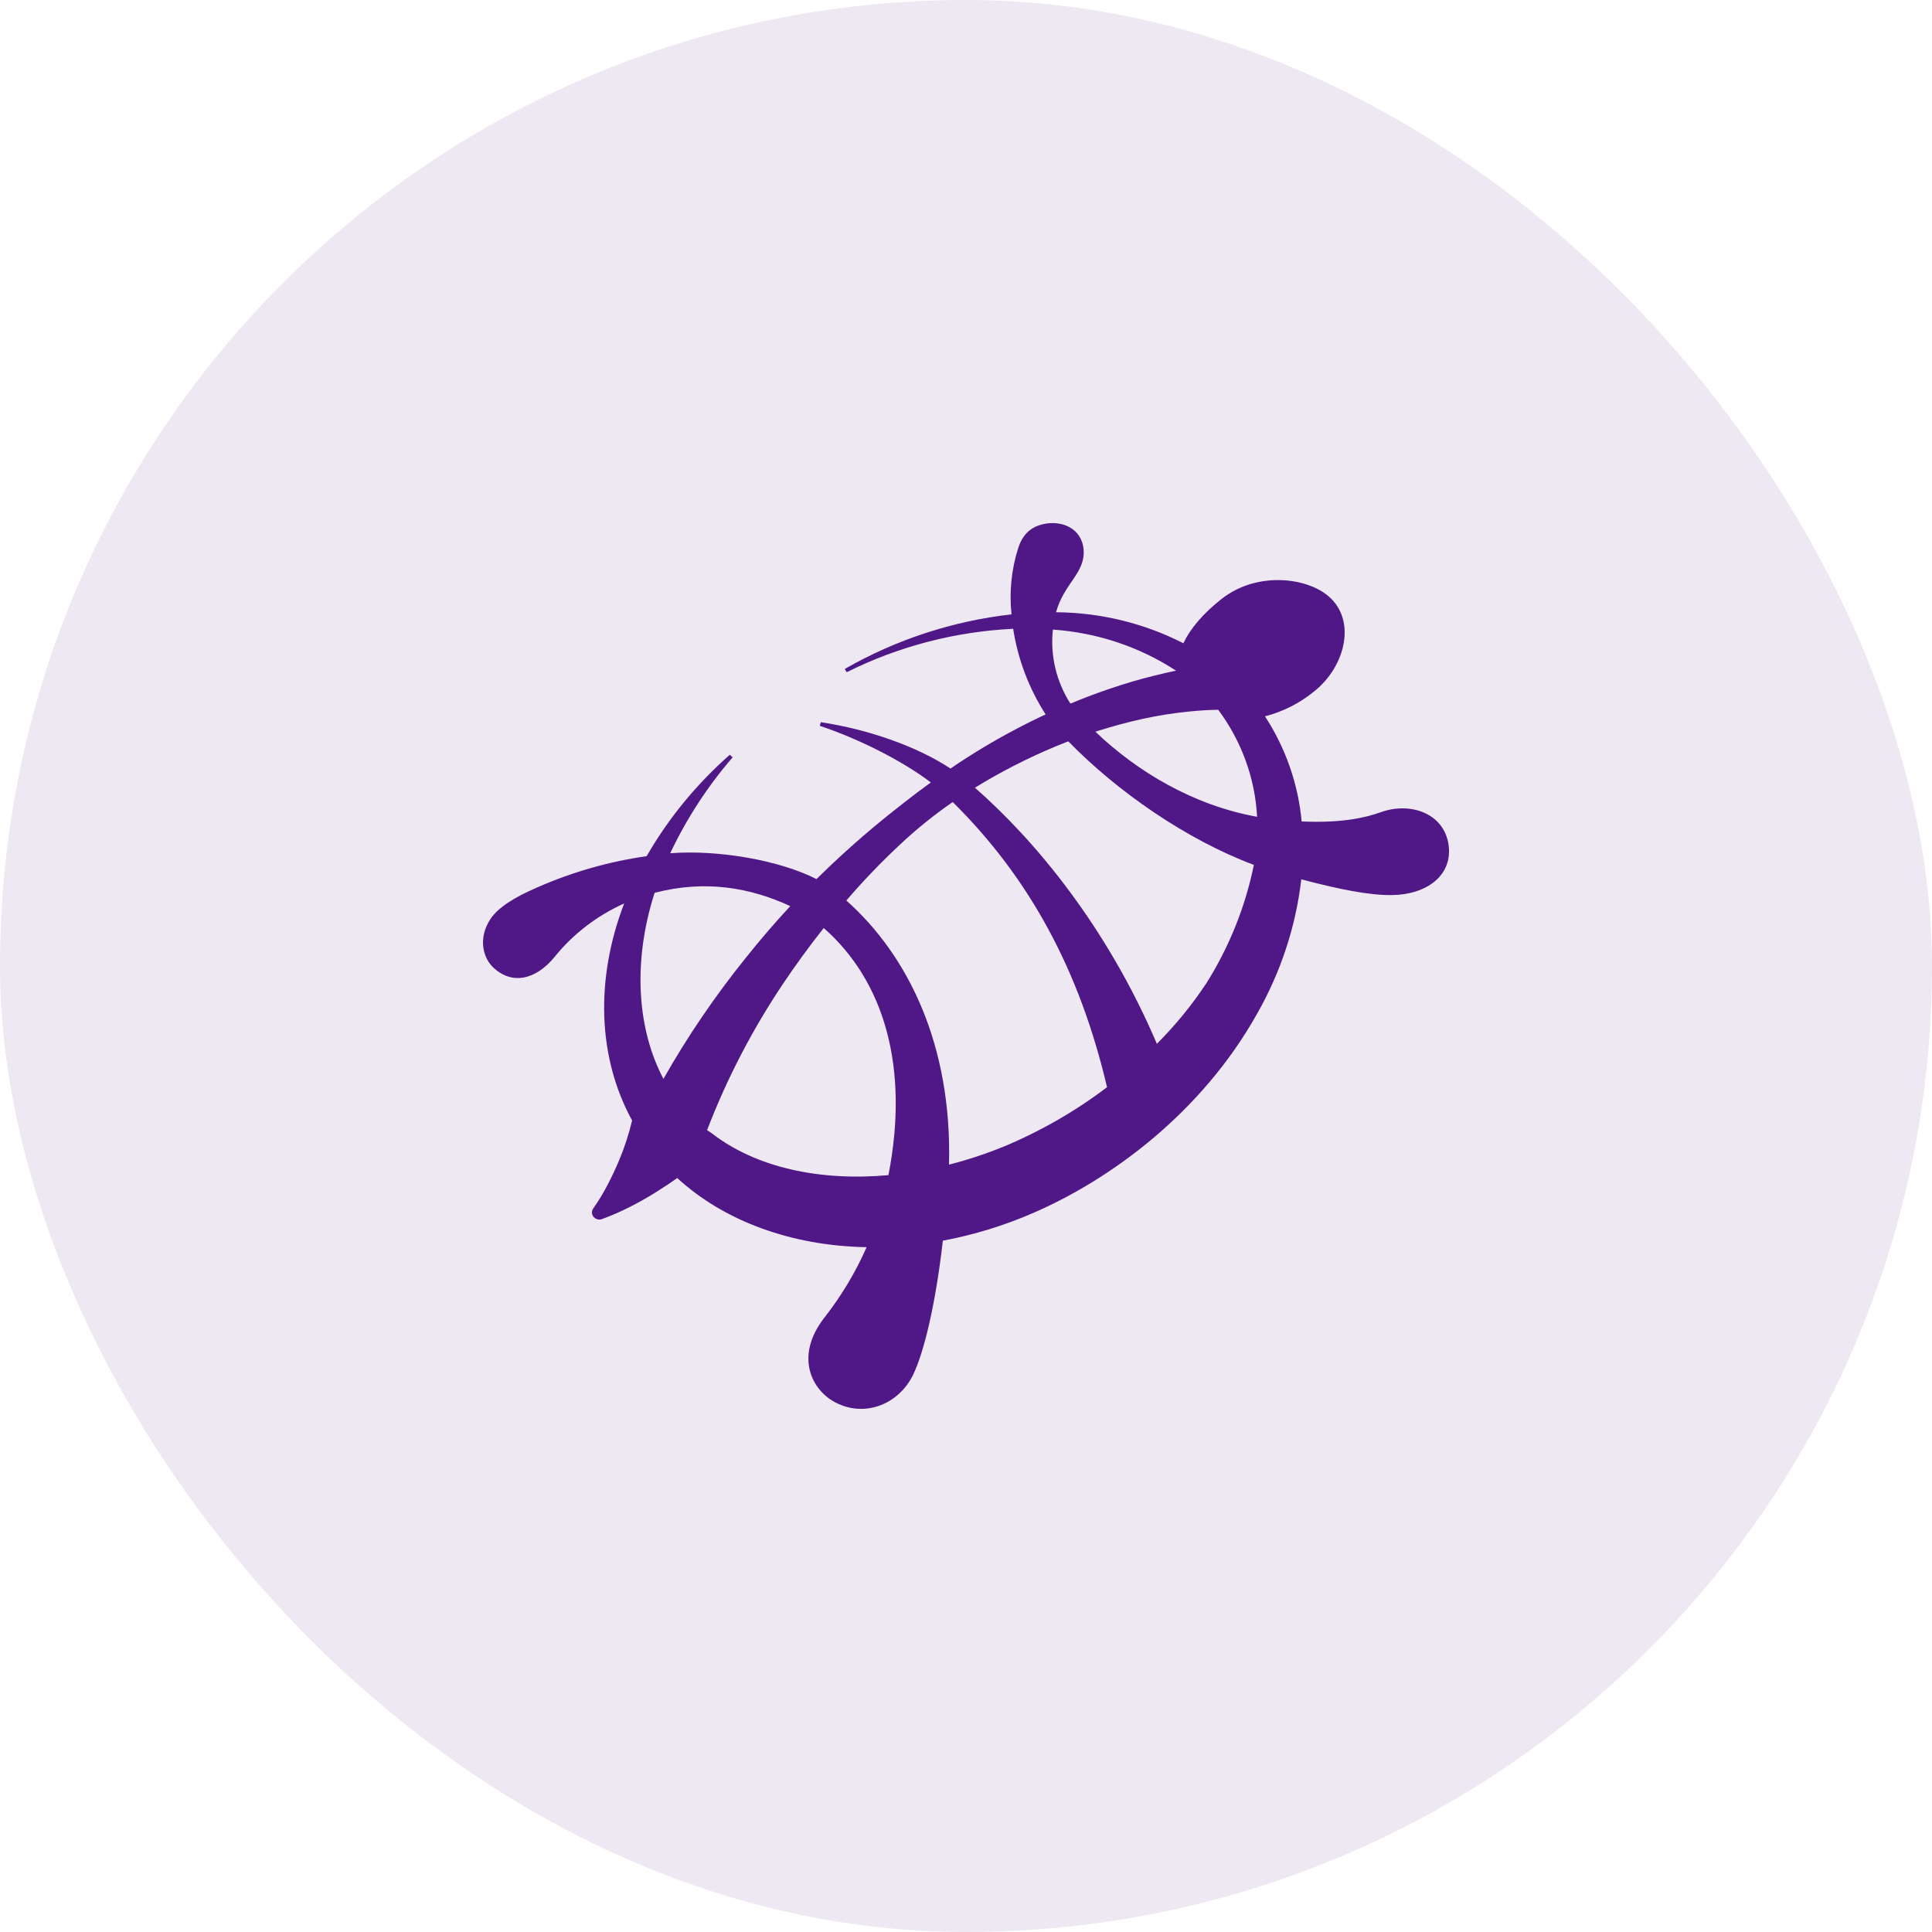
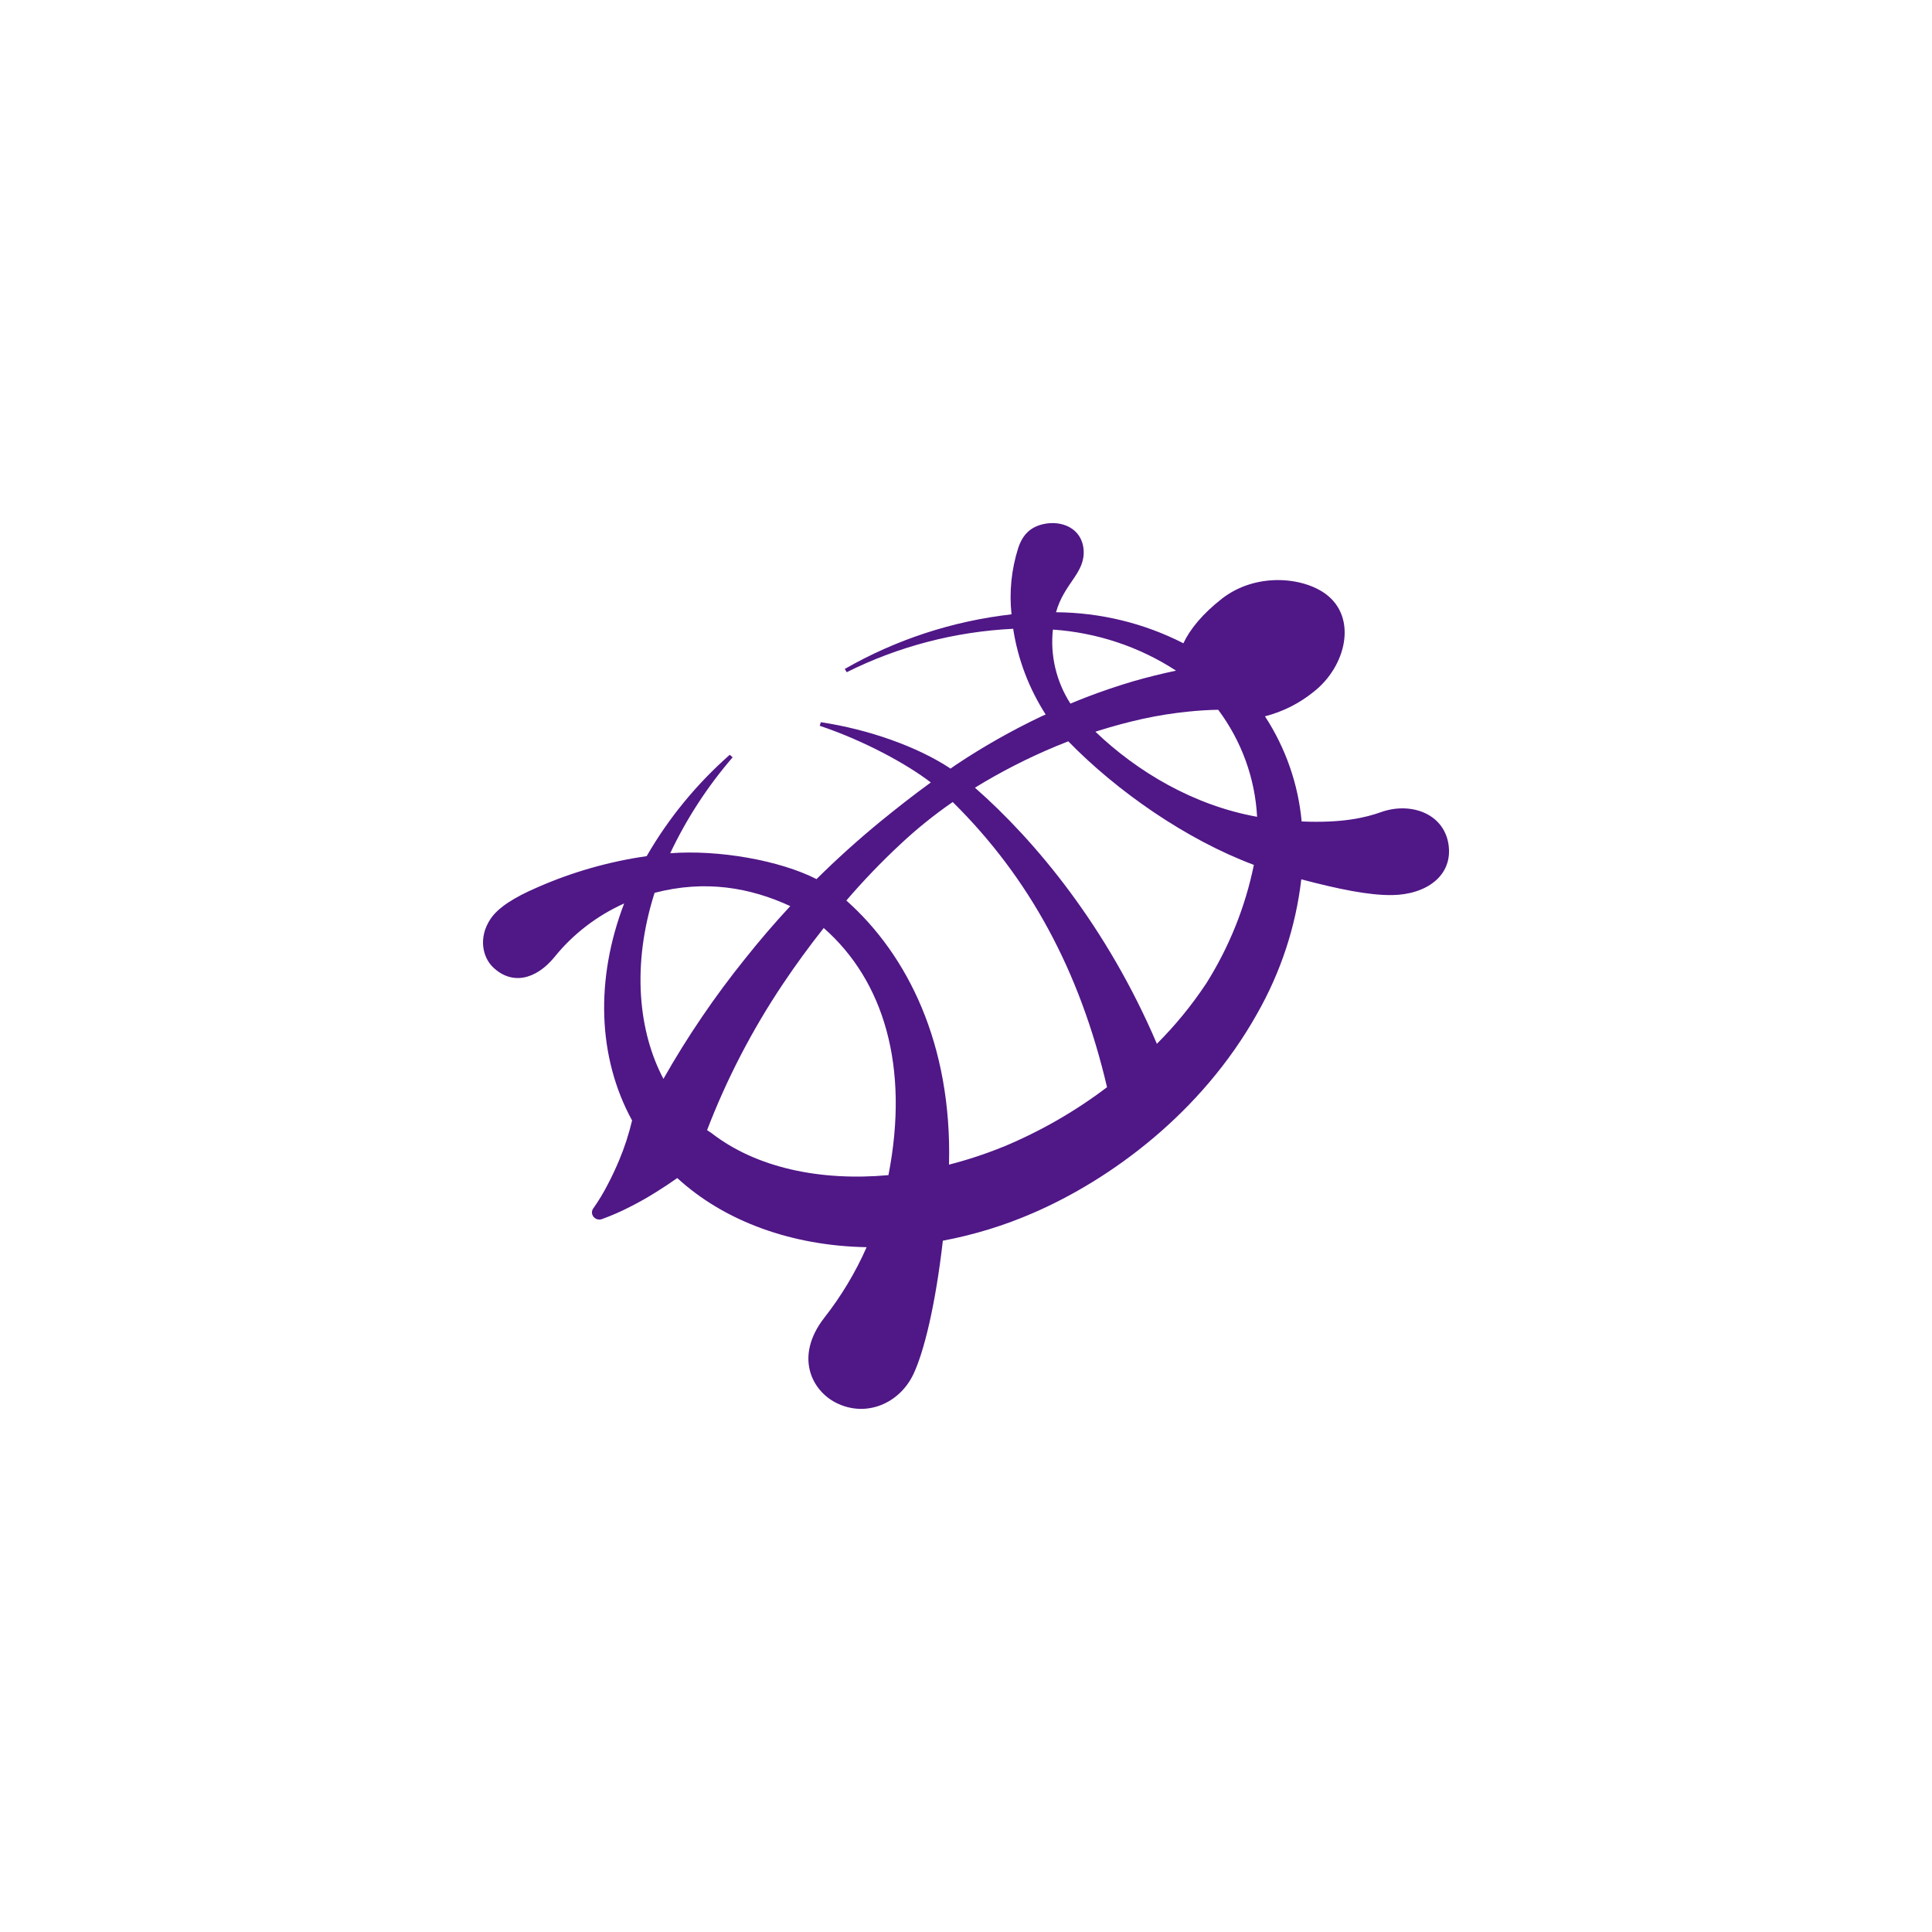
<svg xmlns="http://www.w3.org/2000/svg" width="48" height="48" viewBox="0 0 48 48" fill="none">
-   <rect width="48" height="48" rx="24" fill="#EEE8F3" />
  <g clip-path="url(#clip0_729_41775)">
    <path d="M35.985 20.962C35.856 20.194 35.026 19.92 34.308 20.178C33.935 20.311 33.358 20.453 32.339 20.409C32.254 19.481 31.942 18.585 31.428 17.797C31.873 17.682 32.285 17.474 32.637 17.188C33.442 16.56 33.736 15.344 32.933 14.755C32.353 14.331 31.195 14.225 30.359 14.873C29.88 15.249 29.568 15.627 29.401 15.982C28.426 15.483 27.341 15.219 26.237 15.211C26.436 14.489 26.966 14.237 26.922 13.66C26.88 13.12 26.372 12.917 25.914 13.023C25.594 13.098 25.407 13.286 25.297 13.616C25.128 14.149 25.071 14.709 25.131 15.263C23.667 15.43 22.256 15.892 20.988 16.62L21.036 16.701C22.319 16.06 23.729 15.692 25.172 15.622C25.288 16.377 25.563 17.102 25.979 17.751L25.869 17.8C25.14 18.147 24.438 18.544 23.769 18.989L23.616 19.095C22.788 18.546 21.569 18.119 20.393 17.943L20.366 18.032C21.485 18.408 22.536 18.987 23.126 19.44C22.686 19.758 22.265 20.091 21.85 20.429C21.309 20.875 20.787 21.345 20.286 21.841C19.373 21.374 17.844 21.106 16.651 21.199C17.056 20.342 17.577 19.54 18.202 18.816L18.131 18.752C17.306 19.479 16.609 20.329 16.066 21.271C15.129 21.405 14.216 21.666 13.354 22.045C12.781 22.291 12.379 22.544 12.187 22.83C11.873 23.302 11.999 23.785 12.24 24.022C12.707 24.48 13.306 24.351 13.778 23.775C14.237 23.206 14.83 22.751 15.507 22.446C14.785 24.331 14.848 26.273 15.704 27.838C15.624 28.174 15.518 28.503 15.384 28.822C15.298 29.028 15.203 29.23 15.099 29.429C14.996 29.63 14.878 29.825 14.748 30.011C14.722 30.042 14.708 30.08 14.707 30.119C14.706 30.158 14.719 30.197 14.744 30.228C14.768 30.26 14.803 30.283 14.842 30.293C14.881 30.303 14.923 30.301 14.961 30.286C15.2 30.199 15.433 30.097 15.659 29.98C15.884 29.867 16.105 29.741 16.318 29.606C16.489 29.5 16.659 29.387 16.826 29.268C17.996 30.343 19.672 30.953 21.531 30.986C21.255 31.612 20.9 32.204 20.474 32.746C19.737 33.701 20.164 34.549 20.776 34.854C21.515 35.225 22.343 34.872 22.69 34.148C22.952 33.599 23.239 32.445 23.425 30.825C24.199 30.679 24.953 30.448 25.671 30.135C27.588 29.305 29.847 27.657 31.231 25.188C31.82 24.154 32.194 23.019 32.33 21.847C33.259 22.091 34.011 22.246 34.588 22.238C35.444 22.226 36.113 21.747 35.985 20.962ZM26.159 15.642C27.254 15.717 28.309 16.069 29.218 16.662C28.859 16.738 28.503 16.826 28.153 16.927C27.759 17.044 27.372 17.175 26.992 17.321C26.858 17.372 26.726 17.427 26.594 17.481C26.242 16.931 26.089 16.284 26.159 15.642ZM16.483 26.804C15.865 25.637 15.687 23.988 16.263 22.182C17.527 21.853 18.641 22.053 19.634 22.512C19.244 22.932 18.871 23.367 18.513 23.817C17.755 24.759 17.076 25.758 16.483 26.804ZM22.073 29.196C20.386 29.349 18.793 29.018 17.677 28.151C17.64 28.128 17.605 28.103 17.567 28.078C18.055 26.807 18.685 25.591 19.447 24.453C19.766 23.976 20.106 23.51 20.465 23.056C21.959 24.367 22.599 26.504 22.073 29.196ZM24.93 28.489C24.491 28.668 24.039 28.817 23.578 28.935C23.655 25.941 22.547 23.724 21.027 22.373C21.447 21.883 21.896 21.416 22.37 20.974C22.775 20.594 23.21 20.244 23.67 19.926C25.581 21.816 26.825 24.116 27.504 27.011C26.717 27.609 25.852 28.105 24.933 28.489H24.93ZM29.951 24.459C29.599 24.988 29.194 25.482 28.742 25.933C27.499 23.02 25.723 20.888 24.222 19.57C24.861 19.177 25.532 18.834 26.227 18.544C26.337 18.501 26.436 18.46 26.541 18.418C27.75 19.659 29.469 20.858 31.152 21.488C30.938 22.539 30.532 23.545 29.953 24.459H29.951ZM27.214 18.18C27.244 18.17 27.273 18.16 27.303 18.151C27.669 18.036 28.036 17.938 28.402 17.857C28.771 17.777 29.145 17.718 29.521 17.68C29.77 17.654 30.017 17.638 30.266 17.634C30.846 18.412 31.182 19.335 31.232 20.293C29.65 20.009 28.249 19.169 27.216 18.18H27.214Z" fill="#501787" />
  </g>
  <defs>
    <clipPath id="clip0_729_41775">
      <rect width="24" height="24" fill="white" transform="translate(12 12)" />
    </clipPath>
  </defs>
</svg>